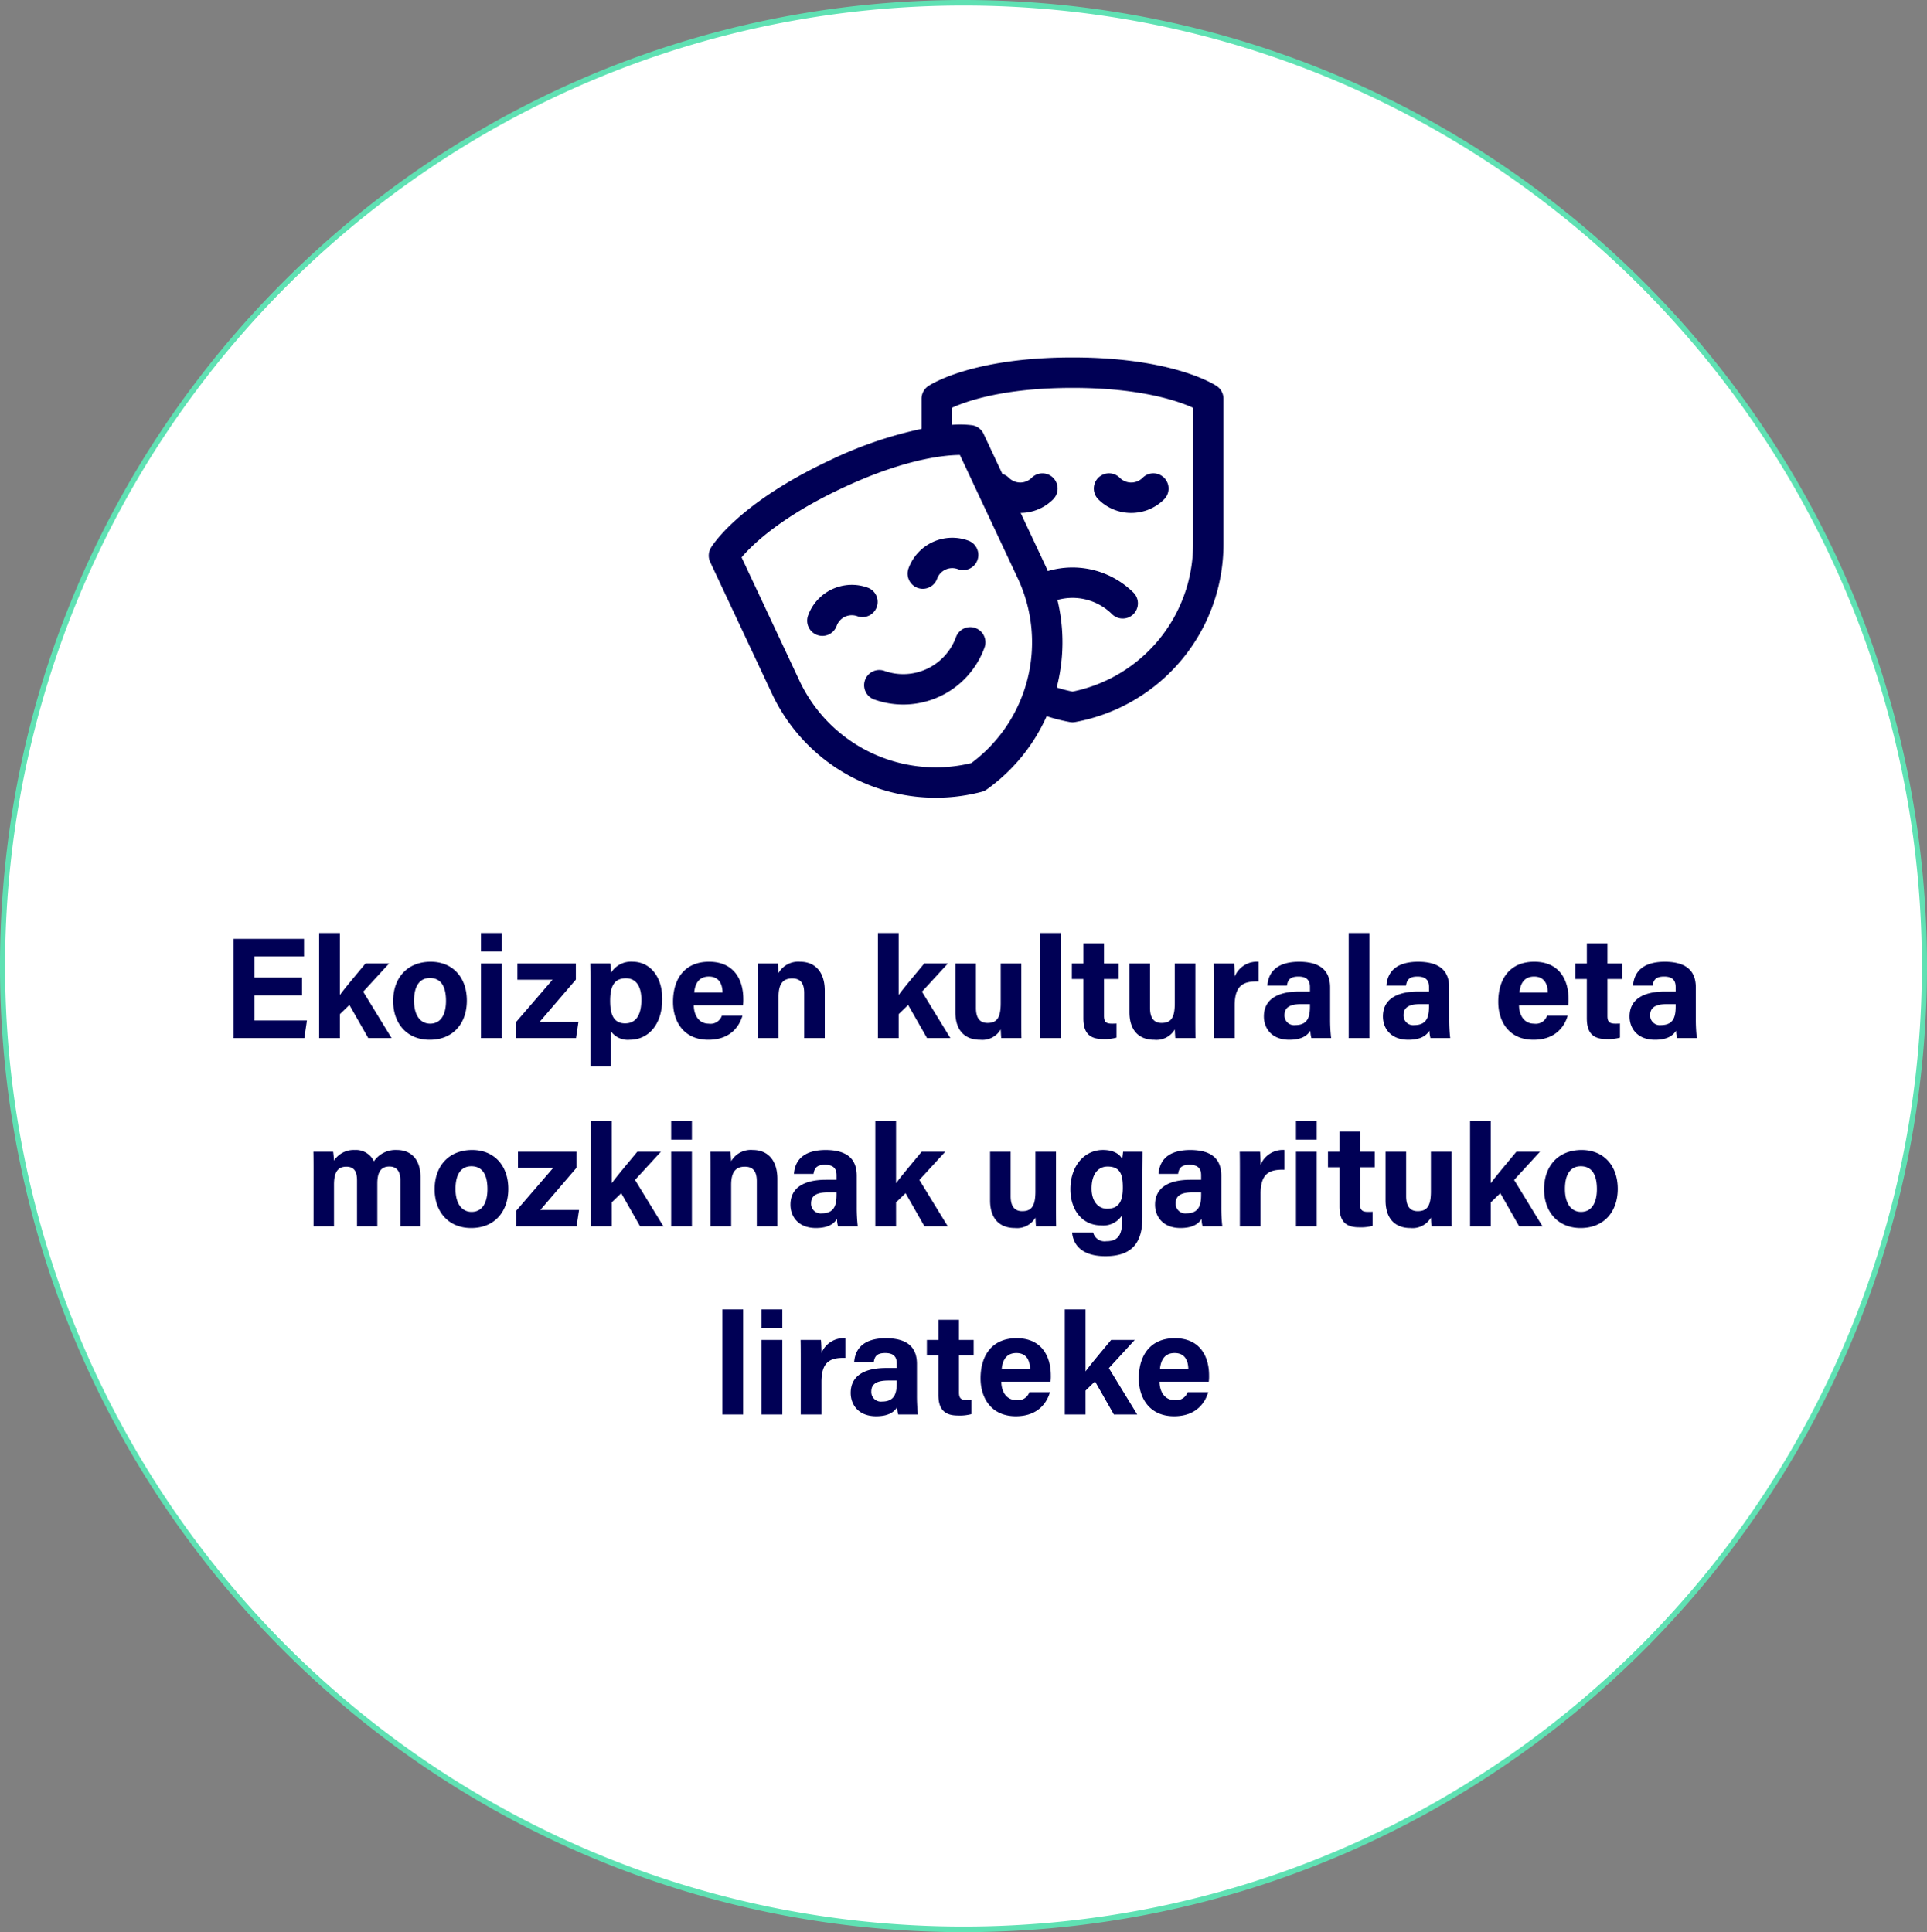
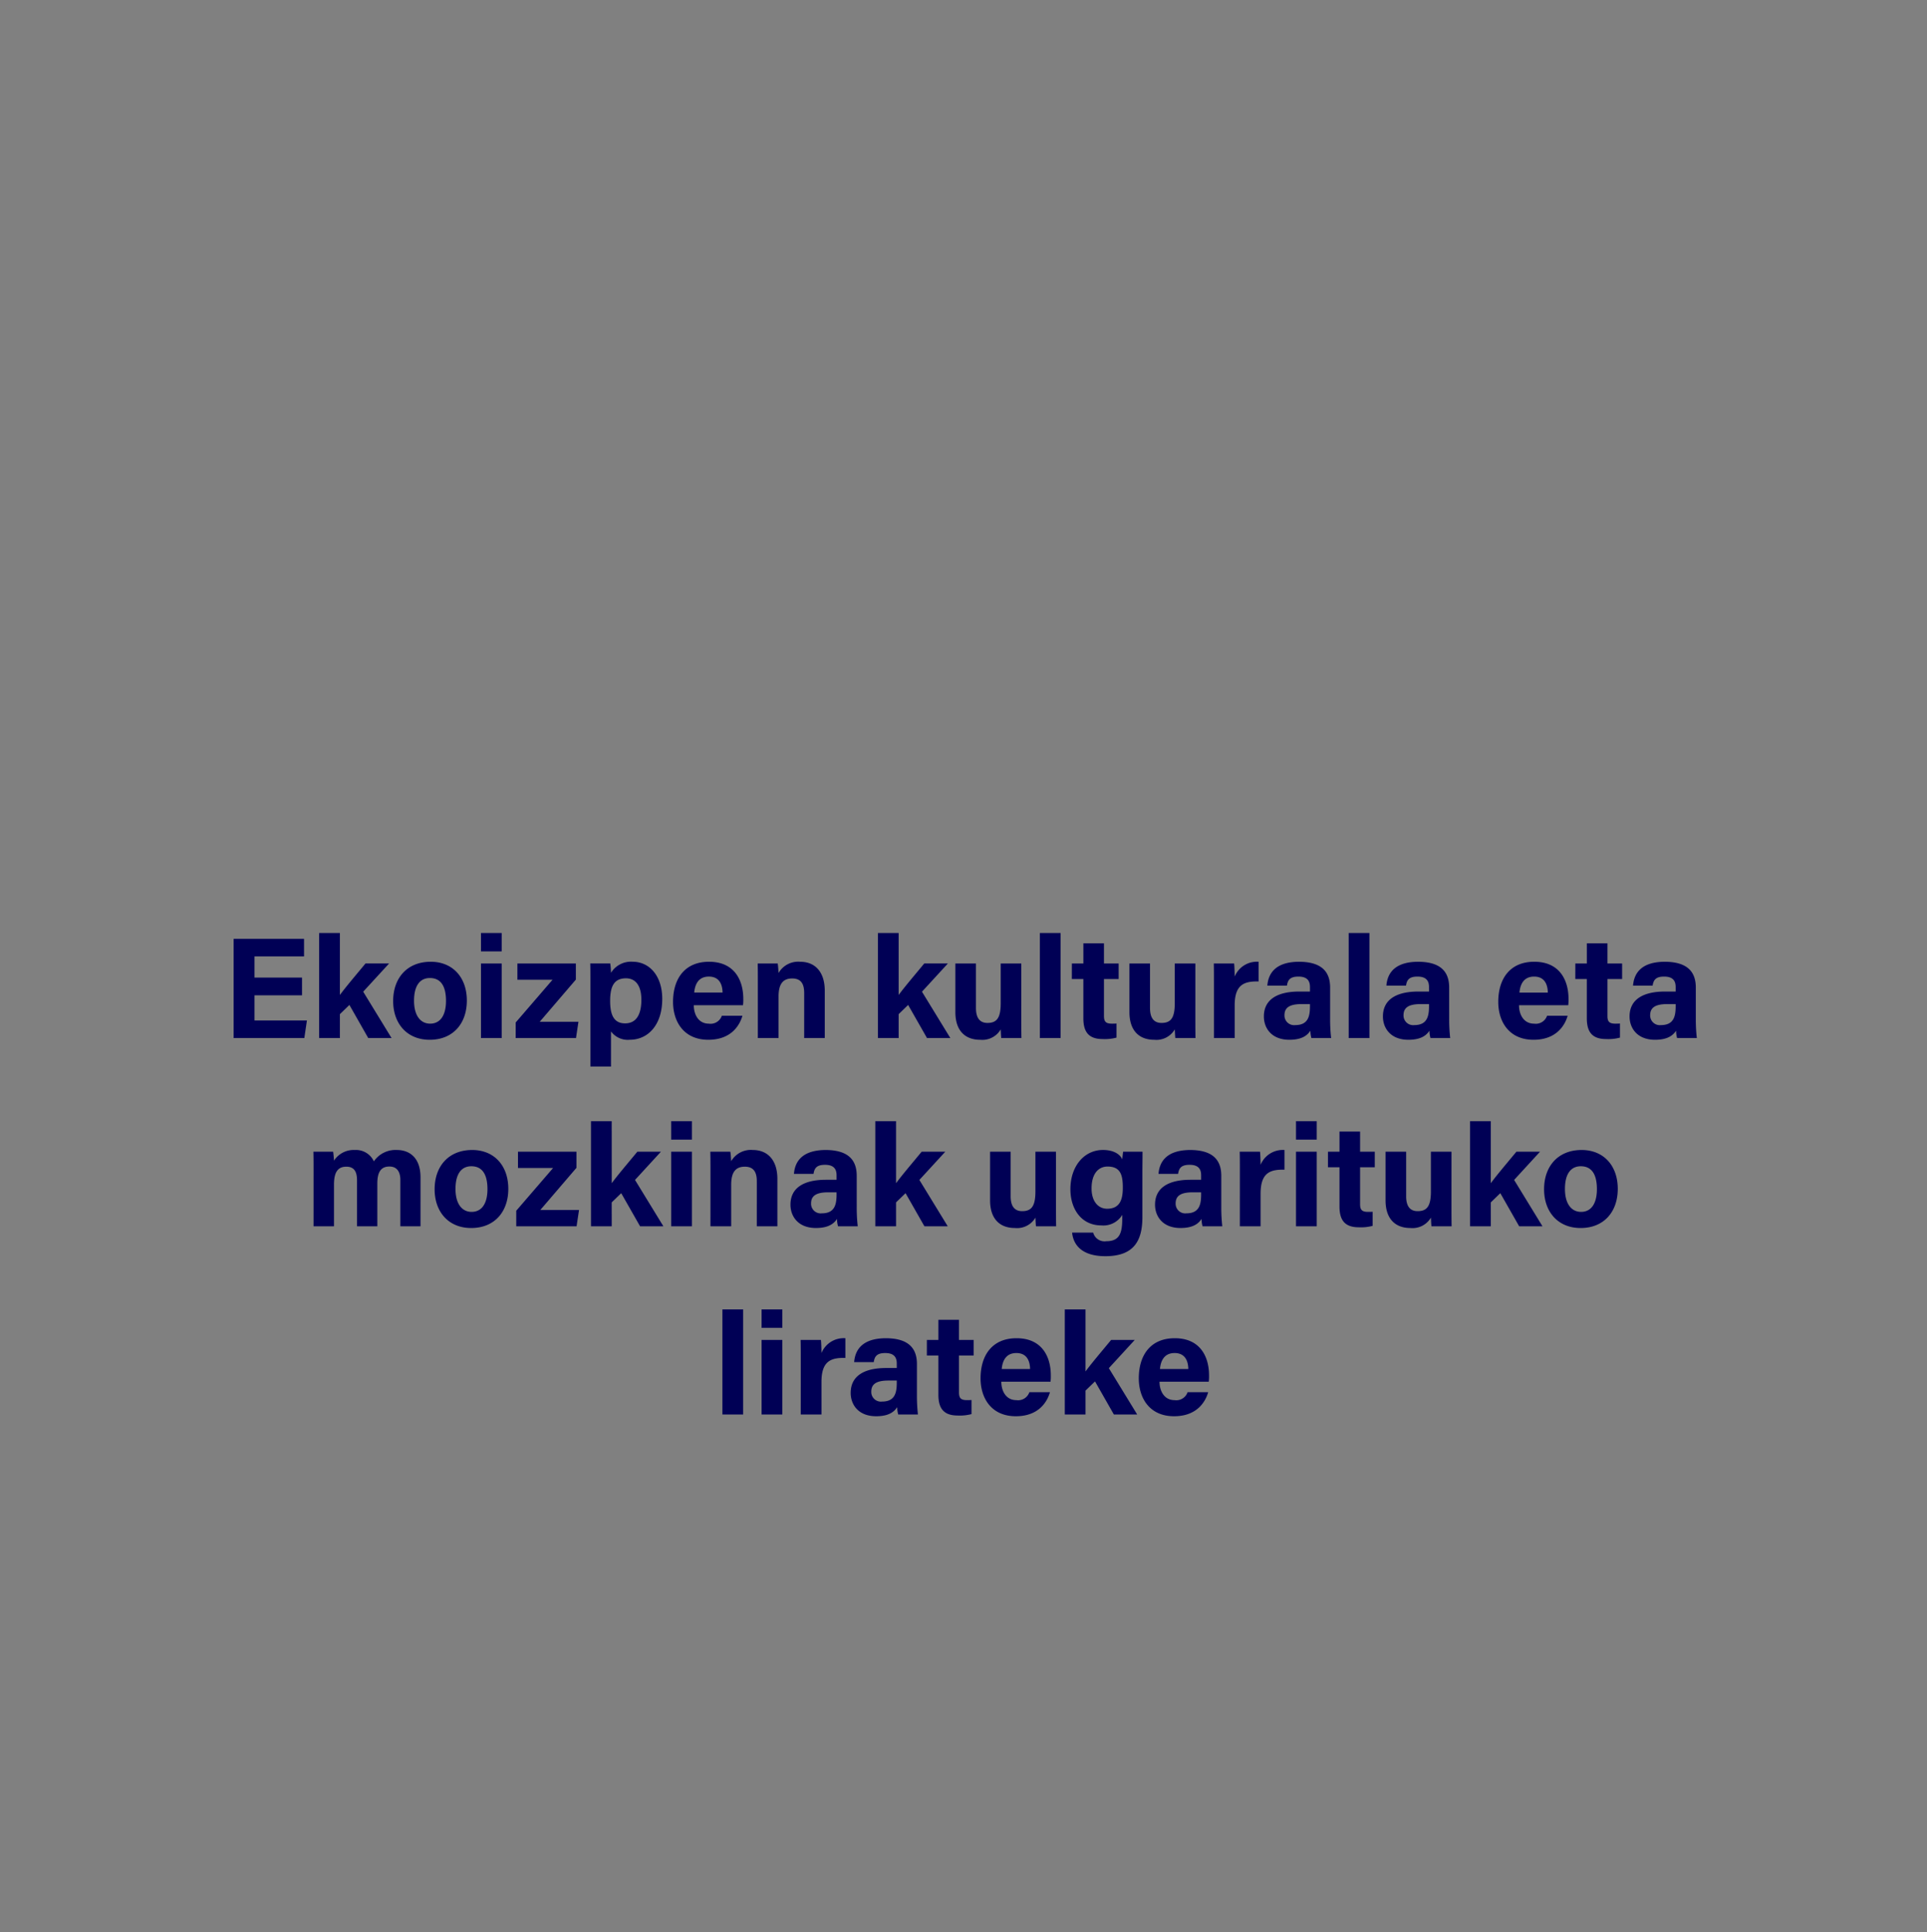
<svg xmlns="http://www.w3.org/2000/svg" width="348" height="349" viewBox="0 0 348 349">
  <rect x="0" y="0" width="348" height="349" fill="#808080" stroke="none" />
  <defs>
    <clipPath id="clip-path">
-       <rect id="Rectángulo_802" data-name="Rectángulo 802" width="348" height="349" fill="none" />
-     </clipPath>
+       </clipPath>
  </defs>
  <g id="Grupo_5025" data-name="Grupo 5025" transform="translate(-4226 -8574)">
    <g id="Grupo_5014" data-name="Grupo 5014" transform="translate(4226 8574)">
      <g id="Grupo_5014-2" data-name="Grupo 5014" clip-path="url(#clip-path)">
-         <path id="Trazado_41705" data-name="Trazado 41705" d="M174,348.5a174.285,174.285,0,0,1-34.967-3.535A172.277,172.277,0,0,1,77,318.784,174.218,174.218,0,0,1,106.467,14.173,172.274,172.274,0,0,1,139.033,4.035a174.708,174.708,0,0,1,69.934,0,172.277,172.277,0,0,1,62.038,26.181,174.218,174.218,0,0,1-29.472,304.611,172.274,172.274,0,0,1-32.566,10.138A174.285,174.285,0,0,1,174,348.5" fill="#fff" />
-         <path id="Trazado_41706" data-name="Trazado 41706" d="M174,1a173.792,173.792,0,0,0-34.866,3.525,171.788,171.788,0,0,0-61.858,26.1,173.717,173.717,0,0,0,29.386,303.736,171.689,171.689,0,0,0,32.472,10.109,174.194,174.194,0,0,0,69.732,0,171.788,171.788,0,0,0,61.858-26.105A173.717,173.717,0,0,0,241.338,14.634,171.691,171.691,0,0,0,208.866,4.525,173.792,173.792,0,0,0,174,1m0-1c96.1,0,174,78.126,174,174.5S270.1,349,174,349,0,270.874,0,174.5,77.9,0,174,0" fill="#5fe1b3" />
-         <path id="Trazado_41707" data-name="Trazado 41707" d="M219.753,69.755c-.308-.212-7.776-5.188-26.068-5.188s-25.761,4.976-26.07,5.188a2.746,2.746,0,0,0-1.192,2.264v5.448a72.881,72.881,0,0,0-16.647,5.723c-16.561,7.777-21.208,15.45-21.4,15.777a2.747,2.747,0,0,0-.118,2.556l11.155,23.772A32.654,32.654,0,0,0,177.3,143.022l.026-.007a2.757,2.757,0,0,0,.874-.415,32.6,32.6,0,0,0,10.819-13.233,32.683,32.683,0,0,0,4.168,1.053,2.3,2.3,0,0,0,.248.034c.082.008.165.011.248.011a2.792,2.792,0,0,0,.5-.045,32.674,32.674,0,0,0,26.763-32.139V72.018a2.745,2.745,0,0,0-1.193-2.264Zm-75.37,53.212-10.455-22.289c1.822-2.161,6.934-7.239,18.178-12.515s18.418-5.96,21.244-5.98l10.456,22.284a27.189,27.189,0,0,1-8.394,33.37,27.189,27.189,0,0,1-31.029-14.87m71.074-24.686a27.186,27.186,0,0,1-21.773,26.644,27.271,27.271,0,0,1-2.852-.742,32.632,32.632,0,0,0,.132-15.816,10.126,10.126,0,0,1,9.876,2.587,2.745,2.745,0,0,0,3.882-3.881,15.625,15.625,0,0,0-15.493-3.92c-.146-.34-.3-.68-.455-1.018l-4.45-9.487a8.339,8.339,0,0,0,5.868-2.459,2.744,2.744,0,0,0-3.881-3.881,2.908,2.908,0,0,1-4.113,0h0a2.745,2.745,0,0,0-1.173-.694l-3.4-7.255a2.745,2.745,0,0,0-2.04-1.543,18.134,18.134,0,0,0-3.668-.076V73.66c2.546-1.175,9.319-3.6,21.774-3.6,12.421,0,19.2,2.427,21.772,3.609Z" fill="#005" />
-         <path id="Trazado_41708" data-name="Trazado 41708" d="M204.284,92.651a8.345,8.345,0,0,0,5.939-2.459,2.745,2.745,0,0,0-3.87-3.894l-.012.012a2.908,2.908,0,0,1-4.113,0h0a2.745,2.745,0,0,0-3.894,3.87l.012.012a8.341,8.341,0,0,0,5.939,2.459" fill="#005" />
+         <path id="Trazado_41707" data-name="Trazado 41707" d="M219.753,69.755c-.308-.212-7.776-5.188-26.068-5.188s-25.761,4.976-26.07,5.188a2.746,2.746,0,0,0-1.192,2.264v5.448c-16.561,7.777-21.208,15.45-21.4,15.777a2.747,2.747,0,0,0-.118,2.556l11.155,23.772A32.654,32.654,0,0,0,177.3,143.022l.026-.007a2.757,2.757,0,0,0,.874-.415,32.6,32.6,0,0,0,10.819-13.233,32.683,32.683,0,0,0,4.168,1.053,2.3,2.3,0,0,0,.248.034c.082.008.165.011.248.011a2.792,2.792,0,0,0,.5-.045,32.674,32.674,0,0,0,26.763-32.139V72.018a2.745,2.745,0,0,0-1.193-2.264Zm-75.37,53.212-10.455-22.289c1.822-2.161,6.934-7.239,18.178-12.515s18.418-5.96,21.244-5.98l10.456,22.284a27.189,27.189,0,0,1-8.394,33.37,27.189,27.189,0,0,1-31.029-14.87m71.074-24.686a27.186,27.186,0,0,1-21.773,26.644,27.271,27.271,0,0,1-2.852-.742,32.632,32.632,0,0,0,.132-15.816,10.126,10.126,0,0,1,9.876,2.587,2.745,2.745,0,0,0,3.882-3.881,15.625,15.625,0,0,0-15.493-3.92c-.146-.34-.3-.68-.455-1.018l-4.45-9.487a8.339,8.339,0,0,0,5.868-2.459,2.744,2.744,0,0,0-3.881-3.881,2.908,2.908,0,0,1-4.113,0h0a2.745,2.745,0,0,0-1.173-.694l-3.4-7.255a2.745,2.745,0,0,0-2.04-1.543,18.134,18.134,0,0,0-3.668-.076V73.66c2.546-1.175,9.319-3.6,21.774-3.6,12.421,0,19.2,2.427,21.772,3.609Z" fill="#005" />
        <path id="Trazado_41709" data-name="Trazado 41709" d="M158.331,109.651a2.745,2.745,0,0,0-1.647-3.514h0a8.4,8.4,0,0,0-10.752,5.045,2.744,2.744,0,0,0,5.162,1.865,2.908,2.908,0,0,1,3.724-1.747,2.743,2.743,0,0,0,3.513-1.648h0" fill="#005" />
        <path id="Trazado_41710" data-name="Trazado 41710" d="M165.713,106.188a2.743,2.743,0,0,0,3.513-1.646v0a2.908,2.908,0,0,1,3.724-1.747,2.745,2.745,0,1,0,1.969-5.125l-.1-.037a8.408,8.408,0,0,0-10.752,5.044,2.746,2.746,0,0,0,1.649,3.514Z" fill="#005" />
-         <path id="Trazado_41711" data-name="Trazado 41711" d="M177.8,116.952a2.744,2.744,0,0,0-5.162-1.865,10.133,10.133,0,0,1-12.958,6.079,2.745,2.745,0,0,0-1.866,5.162,15.608,15.608,0,0,0,19.984-9.373l0,0Z" fill="#005" />
      </g>
    </g>
    <path id="Trazado_41730" data-name="Trazado 41730" d="M17.543,8.08H8.963V4.258h8.944V1.086H5.193V19H17.959l.468-3.172H8.963v-4.55h8.58ZM24.381.02H20.637V19h3.744V14.684L26.1,13.02,29.5,19h4.212l-5.122-8.372,4.68-5.1H29.009c-1.872,2.262-3.64,4.342-4.628,5.694Zm16.406,5.2C36.523,5.22,34,8.158,34,12.318c0,4,2.444,6.994,6.6,6.994,4.264,0,6.708-2.99,6.708-7.072C47.313,8.028,44.739,5.22,40.787,5.22Zm-.156,2.938c1.872,0,2.912,1.326,2.912,4.134,0,2.574-1.014,4.108-2.86,4.108-1.794,0-2.912-1.534-2.912-4.134C37.771,9.432,38.915,8.158,40.631,8.158ZM49.861,19H53.6V5.532H49.861ZM53.6,3.348V.02H49.861V3.348ZM56.127,19H67.021l.442-2.938H60.469l6.526-7.618V5.532H56.439V8.47h6.344l-6.656,7.722Zm17.212,5.148V17.8a3.762,3.762,0,0,0,3.406,1.508c3.25,0,5.85-2.626,5.85-7.384,0-4.16-2.314-6.708-5.356-6.708a4.235,4.235,0,0,0-3.9,2,15.455,15.455,0,0,0-.13-1.69H69.595c.026,1.092.026,2.158.026,3.25V24.148Zm5.486-12.064c0,2.73-.962,4.264-2.938,4.264-2,0-2.7-1.482-2.7-4.056,0-2.7.754-4.082,2.86-4.082C77.837,8.21,78.825,9.614,78.825,12.084Zm18.356.988a7.87,7.87,0,0,0,.052-1.144c0-3.354-1.586-6.708-6.188-6.708-4.342,0-6.5,3.016-6.5,7.254,0,3.536,1.924,6.838,6.37,6.838,4.212,0,5.694-2.7,6.162-4.342H93.359a2.152,2.152,0,0,1-2.366,1.43c-1.846,0-2.7-1.638-2.7-3.328Zm-8.814-2.288c.156-1.664.884-2.886,2.652-2.886,1.82,0,2.444,1.326,2.47,2.886ZM99.859,19H103.6V11.512c0-2.392.884-3.276,2.47-3.276,1.664,0,2.158,1.092,2.158,2.626V19h3.718V10.446c0-3.38-1.742-5.226-4.446-5.226a4.1,4.1,0,0,0-3.9,2.028c-.026-.416-.078-1.352-.156-1.716H99.833c.026,1.014.026,2.262.026,3.406ZM125.287.02h-3.744V19h3.744V14.684L127,13.02,130.409,19h4.212L129.5,10.628l4.68-5.1h-4.264c-1.872,2.262-3.64,4.342-4.628,5.694Zm22.152,5.512h-3.718v7.176c0,2.652-.7,3.562-2.392,3.562-1.612,0-2.08-1.222-2.08-2.7V5.532h-3.718V14.32c0,3.328,1.742,4.992,4.472,4.992a3.847,3.847,0,0,0,3.718-1.872c.026.468.052,1.2.1,1.56h3.64c-.026-1.2-.026-2.626-.026-3.9ZM154.537,19V.02h-3.744V19Zm2.028-10.66h2.08v7.072c0,2.366.858,3.77,3.484,3.77a8.083,8.083,0,0,0,2.5-.26V16.374c-.26.026-.624.026-.832.026-1.118,0-1.43-.39-1.43-1.4V8.34h2.652V5.532h-2.652V1.892h-3.718v3.64h-2.08Zm22.308-2.808h-3.718v7.176c0,2.652-.7,3.562-2.392,3.562-1.612,0-2.08-1.222-2.08-2.7V5.532h-3.718V14.32c0,3.328,1.742,4.992,4.472,4.992a3.847,3.847,0,0,0,3.718-1.872c.026.468.052,1.2.1,1.56h3.64c-.026-1.2-.026-2.626-.026-3.9ZM182.227,19h3.744V13.124c0-3.692,1.612-4.42,4.316-4.342V5.22A4.337,4.337,0,0,0,185.971,7.9c0-.728-.052-2.054-.1-2.366H182.2c.026,1.144.026,2.314.026,3.666Zm20.982-9.126c0-3.224-1.976-4.628-5.564-4.654-4.108,0-5.59,1.924-5.772,4.316h3.536c.156-.988.52-1.638,2.08-1.638,1.742,0,2.08.936,2.08,1.9V10.6h-1.924c-3.952,0-6.4,1.43-6.4,4.5,0,2.08,1.352,4.212,4.6,4.212,2.392,0,3.3-.884,3.8-1.638A5.269,5.269,0,0,0,199.829,19h3.562a29.972,29.972,0,0,1-.182-3.484Zm-3.64,3.354c0,1.768-.286,3.432-2.652,3.432a1.737,1.737,0,0,1-1.95-1.794c0-1.3.832-2,3.094-2h1.508ZM210.307,19V.02h-3.744V19Zm14.4-9.126c0-3.224-1.976-4.628-5.564-4.654-4.108,0-5.59,1.924-5.772,4.316h3.536c.156-.988.52-1.638,2.08-1.638,1.742,0,2.08.936,2.08,1.9V10.6h-1.924c-3.952,0-6.4,1.43-6.4,4.5,0,2.08,1.352,4.212,4.6,4.212,2.392,0,3.3-.884,3.8-1.638A5.269,5.269,0,0,0,221.331,19h3.562a29.972,29.972,0,0,1-.182-3.484Zm-3.64,3.354c0,1.768-.286,3.432-2.652,3.432a1.737,1.737,0,0,1-1.95-1.794c0-1.3.832-2,3.094-2h1.508Zm25.142-.156a7.869,7.869,0,0,0,.052-1.144c0-3.354-1.586-6.708-6.188-6.708-4.342,0-6.5,3.016-6.5,7.254,0,3.536,1.924,6.838,6.37,6.838,4.212,0,5.694-2.7,6.162-4.342h-3.718a2.152,2.152,0,0,1-2.366,1.43c-1.846,0-2.7-1.638-2.7-3.328ZM237.4,10.784c.156-1.664.884-2.886,2.652-2.886,1.82,0,2.444,1.326,2.47,2.886ZM247.487,8.34h2.08v7.072c0,2.366.858,3.77,3.484,3.77a8.083,8.083,0,0,0,2.5-.26V16.374c-.26.026-.624.026-.832.026-1.118,0-1.43-.39-1.43-1.4V8.34h2.652V5.532h-2.652V1.892h-3.718v3.64h-2.08Zm21.762,1.534c0-3.224-1.976-4.628-5.564-4.654-4.108,0-5.59,1.924-5.772,4.316h3.536c.156-.988.52-1.638,2.08-1.638,1.742,0,2.08.936,2.08,1.9V10.6h-1.924c-3.952,0-6.4,1.43-6.4,4.5,0,2.08,1.352,4.212,4.6,4.212,2.392,0,3.3-.884,3.8-1.638A5.269,5.269,0,0,0,265.869,19h3.562a29.972,29.972,0,0,1-.182-3.484Zm-3.64,3.354c0,1.768-.286,3.432-2.652,3.432a1.737,1.737,0,0,1-1.95-1.794c0-1.3.832-2,3.094-2h1.508ZM19.623,53h3.692V45.486c0-2.314.728-3.25,2.236-3.25,1.586,0,1.924,1.144,1.924,2.522V53h3.666V45.3c0-2.054.624-3.094,2.184-3.094,1.534,0,1.976,1.2,1.976,2.418V53h3.64V44.16c0-3.484-1.924-4.94-4.264-4.94a4.721,4.721,0,0,0-4.16,2.054,3.55,3.55,0,0,0-3.458-2.054,4.231,4.231,0,0,0-3.744,1.924c-.026-.52-.1-1.274-.156-1.612H19.6c.026,1.17.026,2.314.026,3.484ZM48.275,39.22c-4.264,0-6.786,2.938-6.786,7.1,0,4,2.444,6.994,6.6,6.994,4.264,0,6.708-2.99,6.708-7.072C54.8,42.028,52.227,39.22,48.275,39.22Zm-.156,2.938c1.872,0,2.912,1.326,2.912,4.134,0,2.574-1.014,4.108-2.86,4.108-1.794,0-2.912-1.534-2.912-4.134C45.259,43.432,46.4,42.158,48.119,42.158ZM56.231,53H67.125l.442-2.938H60.573L67.1,42.444V39.532H56.543V42.47h6.344l-6.656,7.722ZM73.469,34.02H69.725V53h3.744V48.684l1.716-1.664L78.591,53H82.8l-5.122-8.372,4.68-5.1H78.1c-1.872,2.262-3.64,4.342-4.628,5.694ZM84.207,53h3.744V39.532H84.207Zm3.744-15.652V34.02H84.207v3.328ZM91.3,53h3.744V45.512c0-2.392.884-3.276,2.47-3.276,1.664,0,2.158,1.092,2.158,2.626V53h3.718V44.446c0-3.38-1.742-5.226-4.446-5.226a4.1,4.1,0,0,0-3.9,2.028c-.026-.416-.078-1.352-.156-1.716H91.279c.026,1.014.026,2.262.026,3.406Zm26.416-9.126c0-3.224-1.976-4.628-5.564-4.654-4.108,0-5.59,1.924-5.772,4.316h3.536c.156-.988.52-1.638,2.08-1.638,1.742,0,2.08.936,2.08,1.9V44.6h-1.924c-3.952,0-6.4,1.43-6.4,4.5,0,2.08,1.352,4.212,4.6,4.212,2.392,0,3.3-.884,3.8-1.638A5.27,5.27,0,0,0,114.341,53H117.9a29.972,29.972,0,0,1-.182-3.484Zm-3.64,3.354c0,1.768-.286,3.432-2.652,3.432a1.737,1.737,0,0,1-1.95-1.794c0-1.3.832-2,3.094-2h1.508ZM124.819,34.02h-3.744V53h3.744V48.684l1.716-1.664L129.941,53h4.212l-5.122-8.372,4.68-5.1h-4.264c-1.872,2.262-3.64,4.342-4.628,5.694Zm28.886,5.512h-3.718v7.176c0,2.652-.7,3.562-2.392,3.562-1.612,0-2.08-1.222-2.08-2.7V39.532H141.8V48.32c0,3.328,1.742,4.992,4.472,4.992a3.847,3.847,0,0,0,3.718-1.872c.026.468.052,1.2.1,1.56h3.64c-.026-1.2-.026-2.626-.026-3.9Zm15.6,3.874c0-1.3.026-2.652.026-3.874h-3.51c-.026.234-.13,1.04-.156,1.4-.208-.624-1.17-1.716-3.484-1.716-3.354,0-5.876,2.886-5.876,7.1,0,3.614,2.028,6.526,5.564,6.526a3.981,3.981,0,0,0,3.8-1.9v.65c0,2.626-.468,4.108-2.886,4.108a2.124,2.124,0,0,1-2.366-1.56h-3.8c.13,1.534,1.092,4.264,6.006,4.264,5.1,0,6.682-2.73,6.682-7.046Zm-9.178,2.756c0-2.7,1.274-3.952,2.886-3.952,2.366,0,2.756,1.56,2.756,3.822s-.6,3.8-2.834,3.8C161.3,49.828,160.127,48.476,160.127,46.162Zm23.426-2.288c0-3.224-1.976-4.628-5.564-4.654-4.108,0-5.59,1.924-5.772,4.316h3.536c.156-.988.52-1.638,2.08-1.638,1.742,0,2.08.936,2.08,1.9V44.6h-1.924c-3.952,0-6.4,1.43-6.4,4.5,0,2.08,1.352,4.212,4.6,4.212,2.392,0,3.3-.884,3.8-1.638A5.269,5.269,0,0,0,180.173,53h3.562a29.972,29.972,0,0,1-.182-3.484Zm-3.64,3.354c0,1.768-.286,3.432-2.652,3.432a1.737,1.737,0,0,1-1.95-1.794c0-1.3.832-2,3.094-2h1.508ZM186.907,53h3.744V47.124c0-3.692,1.612-4.42,4.316-4.342V39.22a4.337,4.337,0,0,0-4.316,2.678c0-.728-.052-2.054-.1-2.366h-3.666c.026,1.144.026,2.314.026,3.666Zm10.14,0h3.744V39.532h-3.744Zm3.744-15.652V34.02h-3.744v3.328Zm2.028,4.992h2.08v7.072c0,2.366.858,3.77,3.484,3.77a8.083,8.083,0,0,0,2.5-.26V50.374c-.26.026-.624.026-.832.026-1.118,0-1.43-.39-1.43-1.4V42.34h2.652V39.532h-2.652v-3.64H204.9v3.64h-2.08Zm22.308-2.808h-3.718v7.176c0,2.652-.7,3.562-2.392,3.562-1.612,0-2.08-1.222-2.08-2.7V39.532h-3.718V48.32c0,3.328,1.742,4.992,4.472,4.992a3.847,3.847,0,0,0,3.718-1.872c.026.468.052,1.2.1,1.56h3.64c-.026-1.2-.026-2.626-.026-3.9Zm7.1-5.512h-3.744V53h3.744V48.684l1.716-1.664L237.347,53h4.212l-5.122-8.372,4.68-5.1h-4.264c-1.872,2.262-3.64,4.342-4.628,5.694Zm16.406,5.2c-4.264,0-6.786,2.938-6.786,7.1,0,4,2.444,6.994,6.6,6.994,4.264,0,6.708-2.99,6.708-7.072C255.157,42.028,252.583,39.22,248.631,39.22Zm-.156,2.938c1.872,0,2.912,1.326,2.912,4.134,0,2.574-1.014,4.108-2.86,4.108-1.794,0-2.912-1.534-2.912-4.134C245.615,43.432,246.759,42.158,248.475,42.158ZM97.207,87V68.02H93.463V87Zm3.328,0h3.744V73.532h-3.744Zm3.744-15.652V68.02h-3.744v3.328ZM107.607,87h3.744V81.124c0-3.692,1.612-4.42,4.316-4.342V73.22a4.337,4.337,0,0,0-4.316,2.678c0-.728-.052-2.054-.1-2.366h-3.666c.026,1.144.026,2.314.026,3.666Zm20.982-9.126c0-3.224-1.976-4.628-5.564-4.654-4.108,0-5.59,1.924-5.772,4.316h3.536c.156-.988.52-1.638,2.08-1.638,1.742,0,2.08.936,2.08,1.9V78.6h-1.924c-3.952,0-6.4,1.43-6.4,4.5,0,2.08,1.352,4.212,4.6,4.212,2.392,0,3.3-.884,3.8-1.638A5.269,5.269,0,0,0,125.209,87h3.562a29.972,29.972,0,0,1-.182-3.484Zm-3.64,3.354c0,1.768-.286,3.432-2.652,3.432a1.737,1.737,0,0,1-1.95-1.794c0-1.3.832-2,3.094-2h1.508Zm5.434-4.888h2.08v7.072c0,2.366.858,3.77,3.484,3.77a8.083,8.083,0,0,0,2.5-.26V84.374c-.26.026-.624.026-.832.026-1.118,0-1.43-.39-1.43-1.4V76.34h2.652V73.532h-2.652v-3.64h-3.718v3.64h-2.08Zm22.334,4.732a7.869,7.869,0,0,0,.052-1.144c0-3.354-1.586-6.708-6.188-6.708-4.342,0-6.5,3.016-6.5,7.254,0,3.536,1.924,6.838,6.37,6.838,4.212,0,5.694-2.7,6.162-4.342h-3.718a2.152,2.152,0,0,1-2.366,1.43c-1.846,0-2.7-1.638-2.7-3.328ZM143.9,78.784c.156-1.664.884-2.886,2.652-2.886,1.82,0,2.444,1.326,2.47,2.886ZM159.035,68.02h-3.744V87h3.744V82.684l1.716-1.664L164.157,87h4.212l-5.122-8.372,4.68-5.1h-4.264c-1.872,2.262-3.64,4.342-4.628,5.694Zm22.256,13.052a7.869,7.869,0,0,0,.052-1.144c0-3.354-1.586-6.708-6.188-6.708-4.342,0-6.5,3.016-6.5,7.254,0,3.536,1.924,6.838,6.37,6.838,4.212,0,5.694-2.7,6.162-4.342h-3.718A2.152,2.152,0,0,1,175.1,84.4c-1.846,0-2.7-1.638-2.7-3.328Zm-8.814-2.288c.156-1.664.884-2.886,2.652-2.886,1.82,0,2.444,1.326,2.47,2.886Z" transform="translate(4263 8742.501)" fill="#005" />
  </g>
</svg>